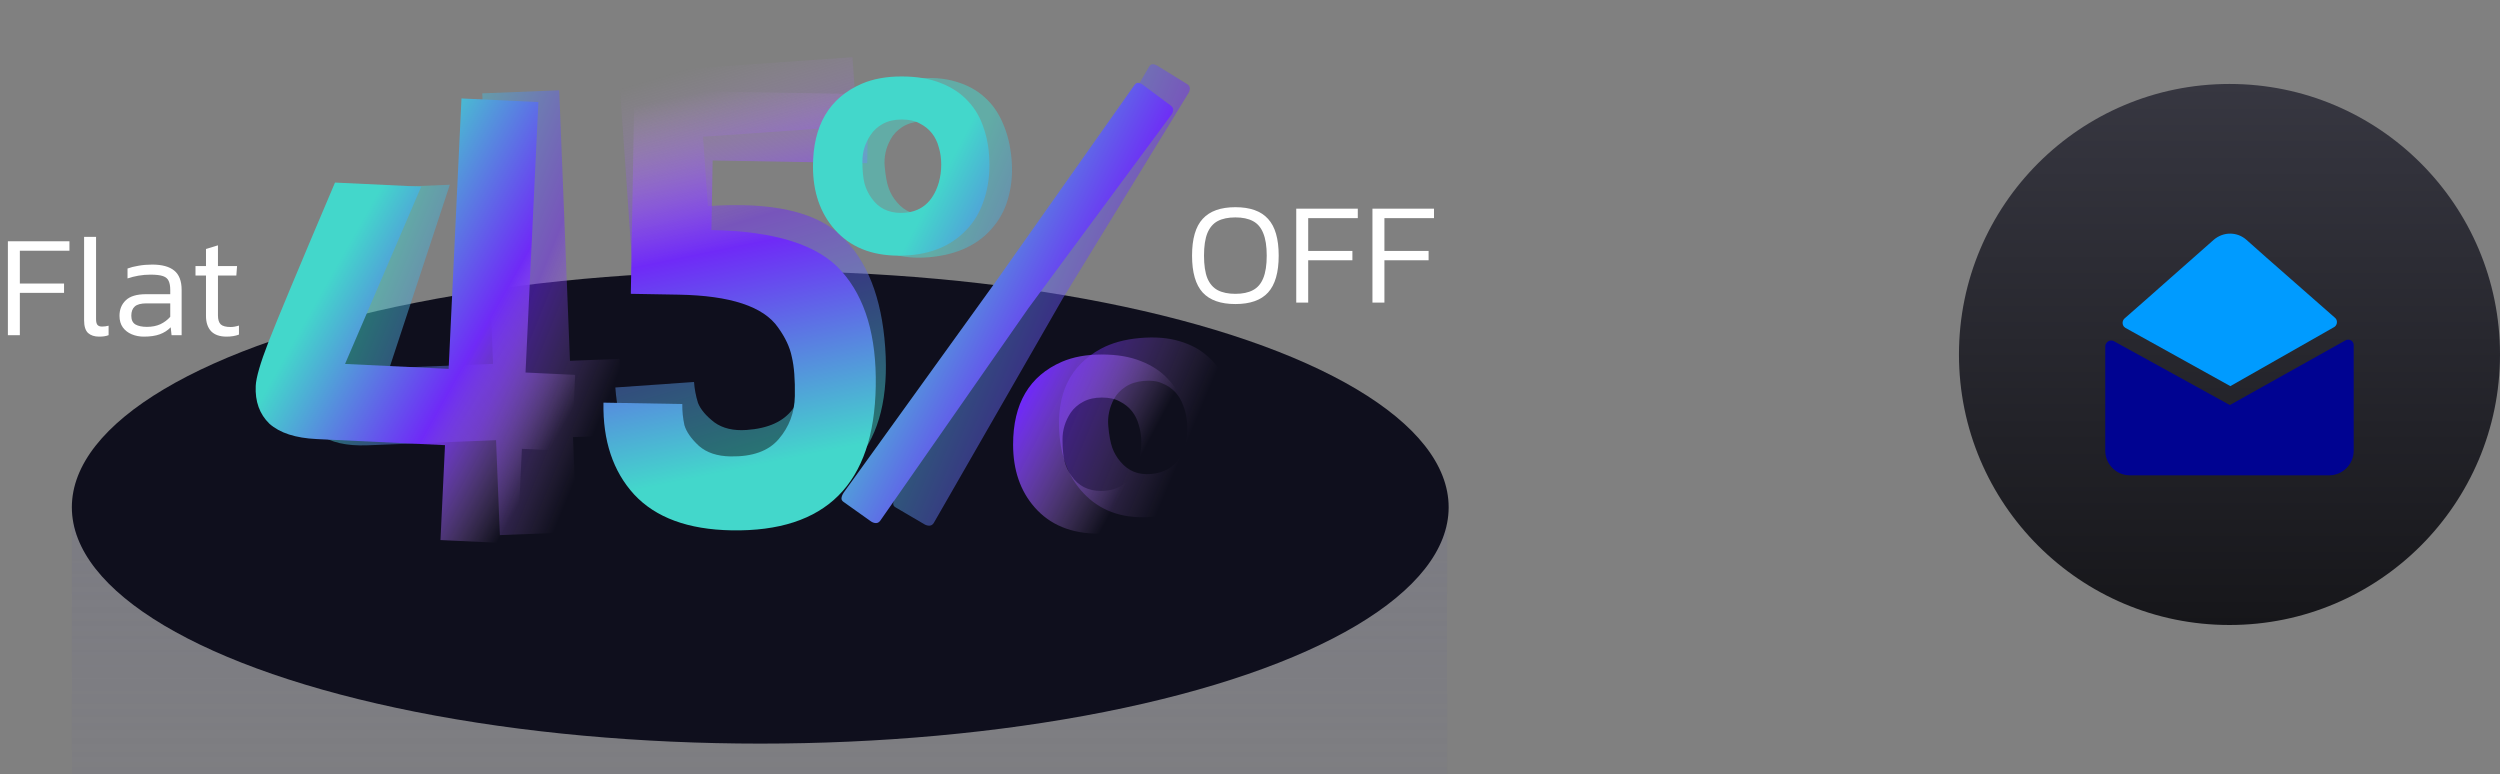
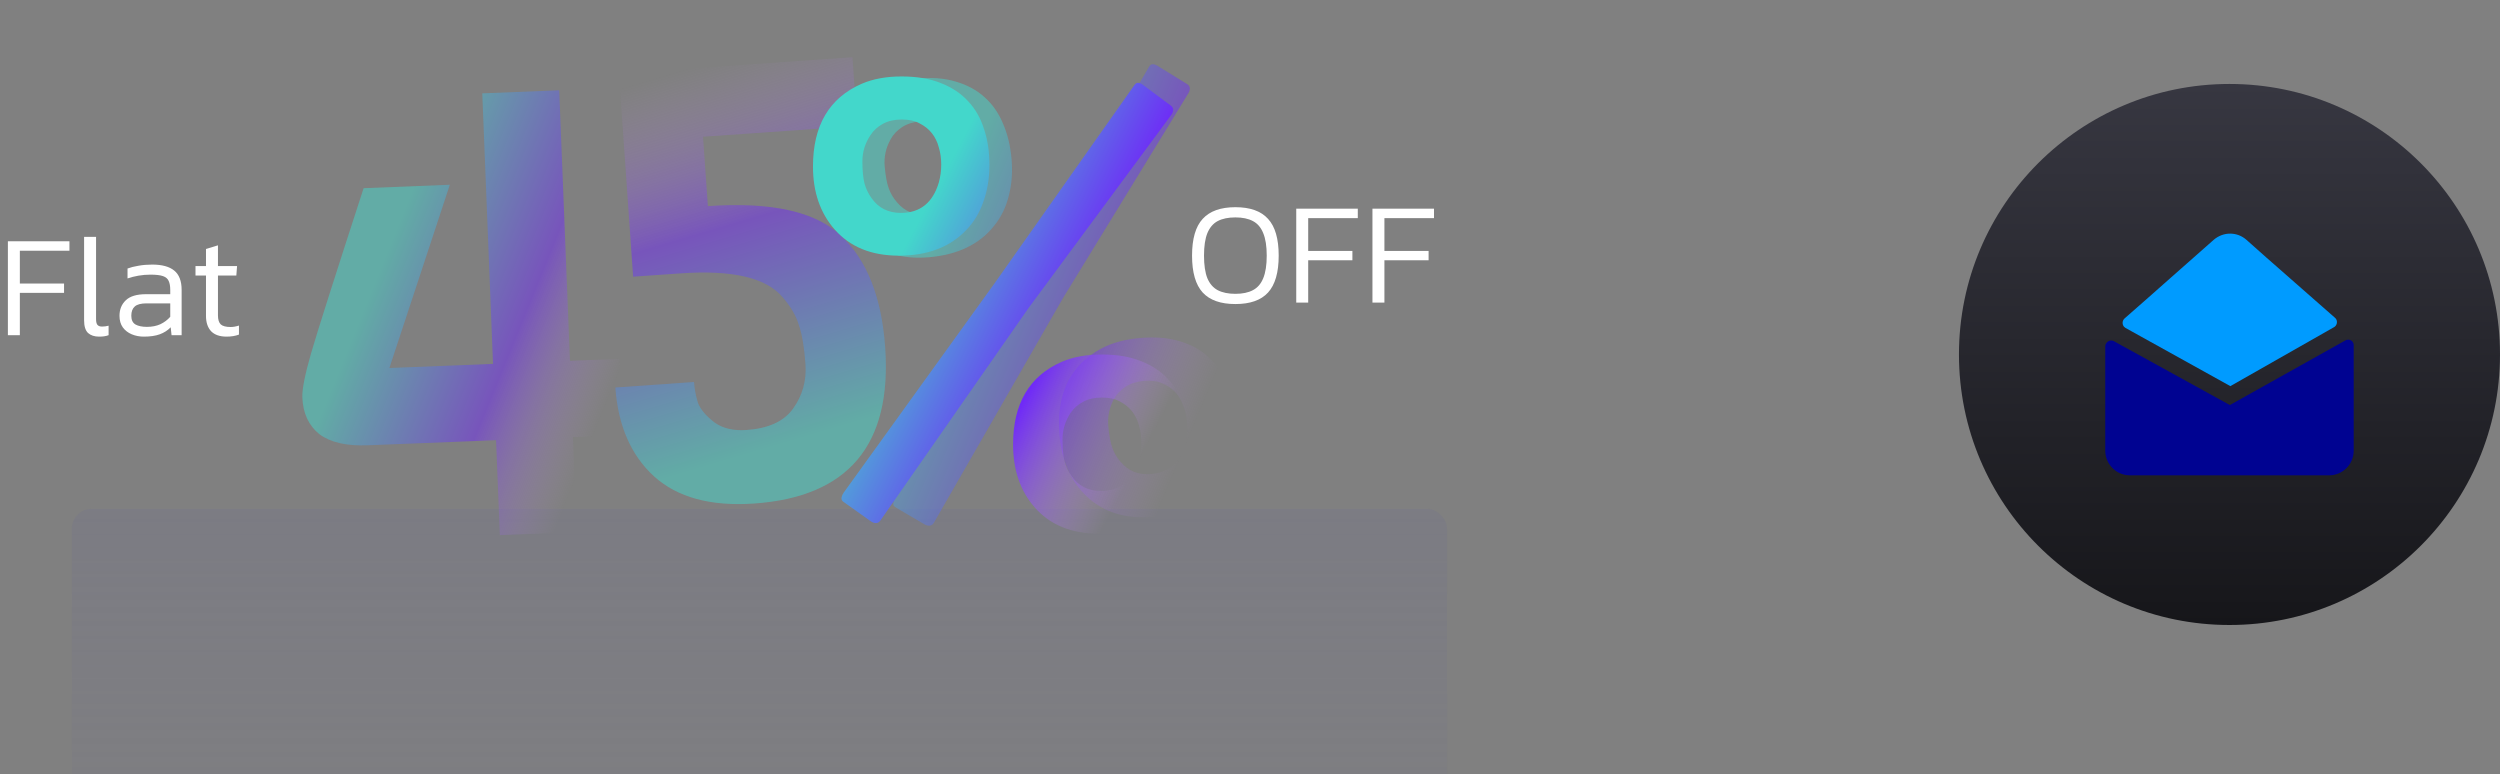
<svg xmlns="http://www.w3.org/2000/svg" width="268" height="83" viewBox="0 0 268 83" fill="none">
  <rect x="0" y="0" width="268" height="83" fill="#808080" stroke="none" />
  <circle cx="239" cy="38" r="29" fill="url(#paint0_linear_3_1781)" />
  <path d="M239.04 43.422L226.607 36.573C226.317 36.415 225.948 36.52 225.764 36.836C225.711 36.915 225.685 37.02 225.685 37.099V48.321C225.685 49.77 226.87 50.955 228.319 50.955H249.682C251.131 50.955 252.316 49.77 252.316 48.321V36.994C252.316 36.652 252.027 36.388 251.684 36.415C251.579 36.415 251.5 36.441 251.421 36.494L239.04 43.422Z" fill="#000391" />
-   <path d="M239.093 41.393L250.209 35.071C250.499 34.913 250.604 34.518 250.446 34.228C250.42 34.175 250.367 34.123 250.315 34.07C247.733 31.778 243.229 27.88 240.831 25.72C239.83 24.824 238.355 24.824 237.328 25.693C234.826 27.88 230.374 31.857 227.74 34.149C227.502 34.386 227.476 34.755 227.687 35.019C227.74 35.071 227.792 35.097 227.845 35.15L239.093 41.393Z" fill="#009BFF" />
+   <path d="M239.093 41.393L250.209 35.071C250.499 34.913 250.604 34.518 250.446 34.228C250.42 34.175 250.367 34.123 250.315 34.07C247.733 31.778 243.229 27.88 240.831 25.72C239.83 24.824 238.355 24.824 237.328 25.693C234.826 27.88 230.374 31.857 227.74 34.149C227.502 34.386 227.476 34.755 227.687 35.019C227.74 35.071 227.792 35.097 227.845 35.15Z" fill="#009BFF" />
  <rect x="7.701" y="54.549" width="147.425" height="53.45" rx="2.133" fill="url(#paint1_linear_3_1781)" fill-opacity="0.3" />
-   <ellipse cx="81.499" cy="54.381" rx="73.797" ry="25.334" fill="#0F0F1D" />
  <path d="M0.846 35.931V25.861H7.444V26.878H2.128V30.396H6.866V31.396H2.128V35.931H0.846ZM10.626 36.087C10.125 36.087 9.729 35.957 9.437 35.696C9.156 35.425 9.015 34.972 9.015 34.336V25.392H10.297V34.195C10.297 34.508 10.349 34.722 10.454 34.836C10.558 34.951 10.719 35.008 10.938 35.008C11.178 35.008 11.413 34.977 11.642 34.914V35.931C11.475 35.993 11.308 36.035 11.142 36.056C10.975 36.077 10.803 36.087 10.626 36.087ZM15.421 36.087C14.952 36.087 14.52 36.004 14.123 35.837C13.727 35.67 13.409 35.425 13.17 35.102C12.93 34.769 12.81 34.352 12.81 33.851C12.81 33.174 13.034 32.621 13.482 32.194C13.931 31.756 14.66 31.537 15.671 31.537H18.251V31.084C18.251 30.677 18.194 30.354 18.079 30.114C17.975 29.875 17.772 29.703 17.47 29.598C17.167 29.494 16.724 29.442 16.14 29.442C15.692 29.442 15.26 29.478 14.843 29.551C14.426 29.624 14.035 29.723 13.67 29.848V28.785C14.004 28.66 14.394 28.561 14.843 28.488C15.301 28.405 15.791 28.363 16.312 28.363C17.365 28.363 18.152 28.577 18.674 29.004C19.205 29.431 19.471 30.125 19.471 31.084V35.931H18.392L18.298 35.087C17.975 35.42 17.584 35.67 17.126 35.837C16.667 36.004 16.099 36.087 15.421 36.087ZM15.75 35.04C16.292 35.04 16.771 34.946 17.188 34.758C17.605 34.56 17.959 34.294 18.251 33.961V32.522H15.703C15.119 32.522 14.702 32.632 14.452 32.851C14.202 33.069 14.076 33.403 14.076 33.851C14.076 34.3 14.228 34.612 14.53 34.789C14.832 34.956 15.239 35.04 15.75 35.04ZM24.287 36.087C23.558 36.087 23.005 35.894 22.63 35.509C22.265 35.113 22.082 34.565 22.082 33.867V29.536H20.957V28.519H22.082V26.69L23.365 26.299V28.519H25.413L25.335 29.536H23.365V33.804C23.365 34.253 23.464 34.576 23.662 34.774C23.87 34.962 24.225 35.055 24.725 35.055C24.996 35.055 25.293 35.003 25.616 34.899V35.868C25.231 36.014 24.788 36.087 24.287 36.087Z" fill="white" />
  <path d="M132.432 32.594C130.857 32.594 129.69 32.182 128.929 31.359C128.168 30.525 127.788 29.206 127.788 27.403C127.788 25.599 128.168 24.286 128.929 23.462C129.69 22.628 130.857 22.211 132.432 22.211C134.016 22.211 135.184 22.628 135.934 23.462C136.695 24.286 137.076 25.599 137.076 27.403C137.076 29.206 136.695 30.525 135.934 31.359C135.184 32.182 134.016 32.594 132.432 32.594ZM132.432 31.499C133.193 31.499 133.818 31.369 134.308 31.108C134.808 30.848 135.178 30.42 135.418 29.826C135.668 29.222 135.793 28.414 135.793 27.403C135.793 26.392 135.668 25.589 135.418 24.995C135.178 24.39 134.808 23.957 134.308 23.697C133.818 23.436 133.193 23.306 132.432 23.306C131.671 23.306 131.04 23.436 130.54 23.697C130.05 23.957 129.68 24.39 129.429 24.995C129.19 25.589 129.07 26.392 129.07 27.403C129.07 28.414 129.19 29.222 129.429 29.826C129.68 30.42 130.05 30.848 130.54 31.108C131.04 31.369 131.671 31.499 132.432 31.499ZM138.957 32.438V22.368H145.556V23.384H140.239V26.902H144.977V27.903H140.239V32.438H138.957ZM147.126 32.438V22.368H153.725V23.384H148.409V26.902H153.146V27.903H148.409V32.438H147.126Z" fill="white" />
  <path opacity="0.5" d="M66.349 7.88L91.384 6.13L91.899 13.501L75.364 14.657L75.884 22.094C82.702 21.618 87.47 22.686 90.188 25.298C92.951 27.908 94.519 31.891 94.894 37.248C95.624 47.695 90.943 53.272 80.849 53.978C76.201 54.303 72.618 53.33 70.102 51.059C67.629 48.785 66.251 45.611 65.966 41.539L74.4 40.949C74.452 41.702 74.594 42.448 74.823 43.188C75.094 43.881 75.676 44.574 76.57 45.268C77.461 45.918 78.614 46.193 80.031 46.094C82.377 45.93 84.037 45.169 85.01 43.811C86.023 42.405 86.469 40.817 86.345 39.046C86.221 37.276 85.991 35.89 85.654 34.891C85.361 33.888 84.779 32.883 83.908 31.876C82.16 29.774 78.519 28.917 72.985 29.304L67.872 29.661L66.349 7.88Z" fill="url(#paint2_linear_3_1781)" />
-   <path d="M68.005 9.667L93.097 10.105L92.968 17.493L76.395 17.203L76.265 24.658C83.098 24.777 87.754 26.257 90.235 29.096C92.76 31.937 93.975 36.041 93.881 41.41C93.698 51.882 88.548 57.029 78.432 56.853C73.773 56.771 70.289 55.49 67.98 53.008C65.715 50.528 64.618 47.246 64.69 43.164L73.142 43.312C73.129 44.066 73.205 44.822 73.369 45.579C73.579 46.293 74.098 47.034 74.928 47.803C75.759 48.528 76.884 48.903 78.304 48.928C80.656 48.969 82.375 48.355 83.463 47.087C84.595 45.775 85.177 44.232 85.208 42.457C85.239 40.682 85.13 39.282 84.882 38.257C84.678 37.233 84.186 36.181 83.406 35.102C81.847 32.856 78.294 31.684 72.748 31.587L67.623 31.497L68.005 9.667Z" fill="url(#paint3_linear_3_1781)" />
  <path opacity="0.5" d="M66.747 46.649L61.426 46.86L61.831 57.037L53.583 57.365L53.178 47.188L39.409 47.736C37.148 47.826 35.422 47.428 34.232 46.543C33.085 45.612 32.478 44.303 32.411 42.618C32.375 41.732 32.69 40.142 33.353 37.851C34.017 35.559 35.892 29.667 38.979 20.173L48.224 19.805L41.745 39.449L52.852 39.007L51.699 10.007L59.946 9.679L61.1 38.679L66.421 38.467L66.747 46.649Z" fill="url(#paint4_linear_3_1781)" />
-   <path d="M61.268 48.366L55.949 48.113L55.465 58.286L47.22 57.894L47.704 47.721L33.94 47.067C31.679 46.959 29.995 46.413 28.886 45.427C27.825 44.399 27.334 43.043 27.414 41.358C27.456 40.472 27.907 38.916 28.768 36.691C29.63 34.466 32.011 28.759 35.913 19.571L45.156 20.01L36.988 39.015L48.093 39.542L49.471 10.552L57.716 10.944L56.337 39.934L61.657 40.187L61.268 48.366Z" fill="url(#paint5_linear_3_1781)" />
  <path opacity="0.5" d="M127.248 9.007C127.432 9.122 127.532 9.265 127.547 9.438C127.56 9.589 127.52 9.756 127.428 9.938L113.925 32.001L100.107 56.049C99.992 56.233 99.849 56.333 99.676 56.348C99.503 56.363 99.326 56.324 99.144 56.231L96.048 54.414C95.866 54.321 95.768 54.199 95.755 54.048C95.74 53.875 95.798 53.663 95.928 53.413L110.096 29.628L123.143 7.213C123.256 7.007 123.377 6.899 123.506 6.887C123.657 6.874 123.824 6.914 124.006 7.007L127.248 9.007ZM105.544 10.417C106.393 11.169 107.051 12.112 107.52 13.245C108.009 14.355 108.316 15.623 108.44 17.048C108.563 18.451 108.462 19.776 108.136 21.022C107.829 22.245 107.303 23.314 106.556 24.227C104.988 26.192 102.671 27.308 99.606 27.576C96.67 27.833 94.3 27.094 92.495 25.36C90.809 23.745 89.847 21.578 89.609 18.858C89.226 14.476 90.706 11.378 94.049 9.563C95.213 8.939 96.604 8.556 98.223 8.414C99.864 8.271 101.288 8.385 102.495 8.758C103.7 9.11 104.716 9.662 105.544 10.417ZM101.991 14.186C101.608 13.784 101.146 13.477 100.605 13.263C100.084 13.026 99.435 12.941 98.658 13.009C97.881 13.077 97.225 13.287 96.69 13.638C96.155 13.99 95.747 14.428 95.467 14.953C94.96 15.867 94.751 16.831 94.839 17.846C94.926 18.839 95.071 19.62 95.273 20.19C95.473 20.738 95.766 21.234 96.153 21.679C96.98 22.673 98.073 23.11 99.433 22.991C101.484 22.811 102.739 21.614 103.197 19.399C103.315 18.758 103.346 18.113 103.289 17.466C103.231 16.797 103.09 16.189 102.869 15.643C102.667 15.073 102.374 14.588 101.991 14.186ZM129.512 38.239C130.361 38.992 131.02 39.934 131.489 41.068C131.977 42.178 132.284 43.446 132.409 44.87C132.532 46.273 132.43 47.598 132.104 48.845C131.798 50.068 131.272 51.147 130.527 52.082C128.957 54.025 126.64 55.131 123.574 55.399C120.638 55.656 118.268 54.917 116.463 53.182C114.778 51.568 113.816 49.401 113.578 46.681C113.195 42.299 114.674 39.2 118.018 37.385C119.181 36.761 120.572 36.379 122.191 36.237C123.832 36.093 125.256 36.208 126.463 36.581C127.668 36.932 128.685 37.485 129.512 38.239ZM125.959 42.009C125.576 41.607 125.114 41.299 124.573 41.086C124.052 40.849 123.403 40.764 122.626 40.832C121.849 40.9 121.193 41.11 120.658 41.461C120.123 41.812 119.715 42.239 119.433 42.743C118.927 43.679 118.719 44.654 118.808 45.669C118.895 46.662 119.039 47.443 119.241 48.013C119.441 48.56 119.735 49.057 120.122 49.502C120.948 50.495 122.042 50.932 123.401 50.813C125.452 50.634 126.707 49.437 127.166 47.221C127.284 46.58 127.314 45.936 127.258 45.288C127.199 44.619 127.059 44.011 126.837 43.465C126.635 42.896 126.342 42.41 125.959 42.009Z" fill="url(#paint6_linear_3_1781)" />
  <path d="M125.505 11.316C125.679 11.447 125.765 11.598 125.765 11.771C125.765 11.923 125.711 12.086 125.603 12.259L110.229 33.061L94.367 55.814C94.237 55.987 94.085 56.074 93.912 56.074C93.739 56.074 93.565 56.02 93.392 55.911L90.467 53.831C90.293 53.723 90.207 53.593 90.207 53.441C90.207 53.268 90.282 53.062 90.434 52.823L106.621 30.363L121.572 9.171C121.702 8.976 121.832 8.879 121.962 8.879C122.114 8.879 122.277 8.933 122.45 9.041L125.505 11.316ZM103.761 10.829C104.541 11.652 105.115 12.649 105.483 13.819C105.873 14.968 106.068 16.257 106.068 17.687C106.068 19.096 105.852 20.407 105.418 21.62C105.007 22.812 104.389 23.83 103.566 24.675C101.832 26.496 99.427 27.406 96.35 27.406C93.403 27.406 91.106 26.463 89.459 24.578C87.921 22.823 87.151 20.58 87.151 17.85C87.151 13.451 88.896 10.493 92.384 8.976C93.598 8.456 95.017 8.196 96.642 8.196C98.289 8.196 99.698 8.435 100.868 8.911C102.038 9.366 103.002 10.005 103.761 10.829ZM99.893 14.274C99.546 13.841 99.113 13.494 98.593 13.234C98.094 12.953 97.455 12.812 96.675 12.812C95.895 12.812 95.223 12.963 94.66 13.267C94.096 13.57 93.652 13.971 93.327 14.469C92.742 15.336 92.449 16.279 92.449 17.297C92.449 18.294 92.525 19.085 92.677 19.67C92.829 20.233 93.078 20.753 93.424 21.23C94.161 22.292 95.212 22.823 96.577 22.823C98.636 22.823 99.99 21.739 100.64 19.572C100.814 18.944 100.9 18.305 100.9 17.655C100.9 16.983 100.814 16.365 100.64 15.802C100.489 15.217 100.239 14.708 99.893 14.274ZM125.213 40.635C125.993 41.458 126.567 42.455 126.936 43.625C127.326 44.773 127.521 46.063 127.521 47.493C127.521 48.901 127.304 50.212 126.871 51.426C126.459 52.617 125.841 53.647 125.018 54.514C123.284 56.312 120.879 57.211 117.802 57.211C114.855 57.211 112.558 56.269 110.911 54.383C109.373 52.628 108.604 50.386 108.604 47.655C108.604 43.257 110.348 40.299 113.837 38.782C115.05 38.262 116.469 38.002 118.095 38.002C119.741 38.002 121.15 38.24 122.32 38.717C123.49 39.172 124.454 39.811 125.213 40.635ZM121.345 44.08C120.998 43.647 120.565 43.3 120.045 43.04C119.546 42.758 118.907 42.617 118.127 42.617C117.347 42.617 116.675 42.769 116.112 43.072C115.548 43.376 115.104 43.766 114.779 44.242C114.194 45.131 113.902 46.084 113.902 47.103C113.902 48.099 113.977 48.891 114.129 49.475C114.281 50.039 114.53 50.559 114.877 51.036C115.613 52.097 116.664 52.628 118.03 52.628C120.088 52.628 121.442 51.545 122.092 49.378C122.266 48.75 122.353 48.11 122.353 47.46C122.353 46.789 122.266 46.171 122.092 45.608C121.941 45.023 121.692 44.513 121.345 44.08Z" fill="url(#paint7_linear_3_1781)" />
  <defs>
    <linearGradient id="paint0_linear_3_1781" x1="239" y1="9" x2="239" y2="83" gradientUnits="userSpaceOnUse">
      <stop stop-color="#373741" />
      <stop offset="1" stop-color="#0D0D0F" />
    </linearGradient>
    <linearGradient id="paint1_linear_3_1781" x1="81.414" y1="54.549" x2="81.414" y2="108" gradientUnits="userSpaceOnUse">
      <stop stop-color="#72728B" />
      <stop offset="1" stop-color="#72728B" stop-opacity="0" />
    </linearGradient>
    <linearGradient id="paint2_linear_3_1781" x1="30.564" y1="63.307" x2="18.292" y2="22.004" gradientUnits="userSpaceOnUse">
      <stop stop-color="#43D7CB" />
      <stop offset="0.555" stop-color="#6F2AF7" />
      <stop offset="0.96" stop-color="#C396E4" stop-opacity="0" />
    </linearGradient>
    <linearGradient id="paint3_linear_3_1781" x1="29.024" y1="60.625" x2="20.536" y2="19.358" gradientUnits="userSpaceOnUse">
      <stop stop-color="#43D7CB" />
      <stop offset="0.555" stop-color="#6F2AF7" />
      <stop offset="0.96" stop-color="#C396E4" stop-opacity="0" />
    </linearGradient>
    <linearGradient id="paint4_linear_3_1781" x1="48.317" y1="10.537" x2="75.133" y2="21.461" gradientUnits="userSpaceOnUse">
      <stop stop-color="#43D7CB" />
      <stop offset="0.555" stop-color="#6F2AF7" />
      <stop offset="0.96" stop-color="#C396E4" stop-opacity="0" />
    </linearGradient>
    <linearGradient id="paint5_linear_3_1781" x1="46.056" y1="10.786" x2="72.901" y2="25.978" gradientUnits="userSpaceOnUse">
      <stop stop-color="#43D7CB" />
      <stop offset="0.555" stop-color="#6F2AF7" />
      <stop offset="0.96" stop-color="#C396E4" stop-opacity="0" />
    </linearGradient>
    <linearGradient id="paint6_linear_3_1781" x1="108.776" y1="6.339" x2="140.427" y2="19.644" gradientUnits="userSpaceOnUse">
      <stop stop-color="#43D7CB" />
      <stop offset="0.555" stop-color="#6F2AF7" />
      <stop offset="0.96" stop-color="#C396E4" stop-opacity="0" />
    </linearGradient>
    <linearGradient id="paint7_linear_3_1781" x1="107.336" y1="7.049" x2="137.587" y2="23.198" gradientUnits="userSpaceOnUse">
      <stop stop-color="#43D7CB" />
      <stop offset="0.555" stop-color="#6F2AF7" />
      <stop offset="0.96" stop-color="#C396E4" stop-opacity="0" />
    </linearGradient>
  </defs>
</svg>